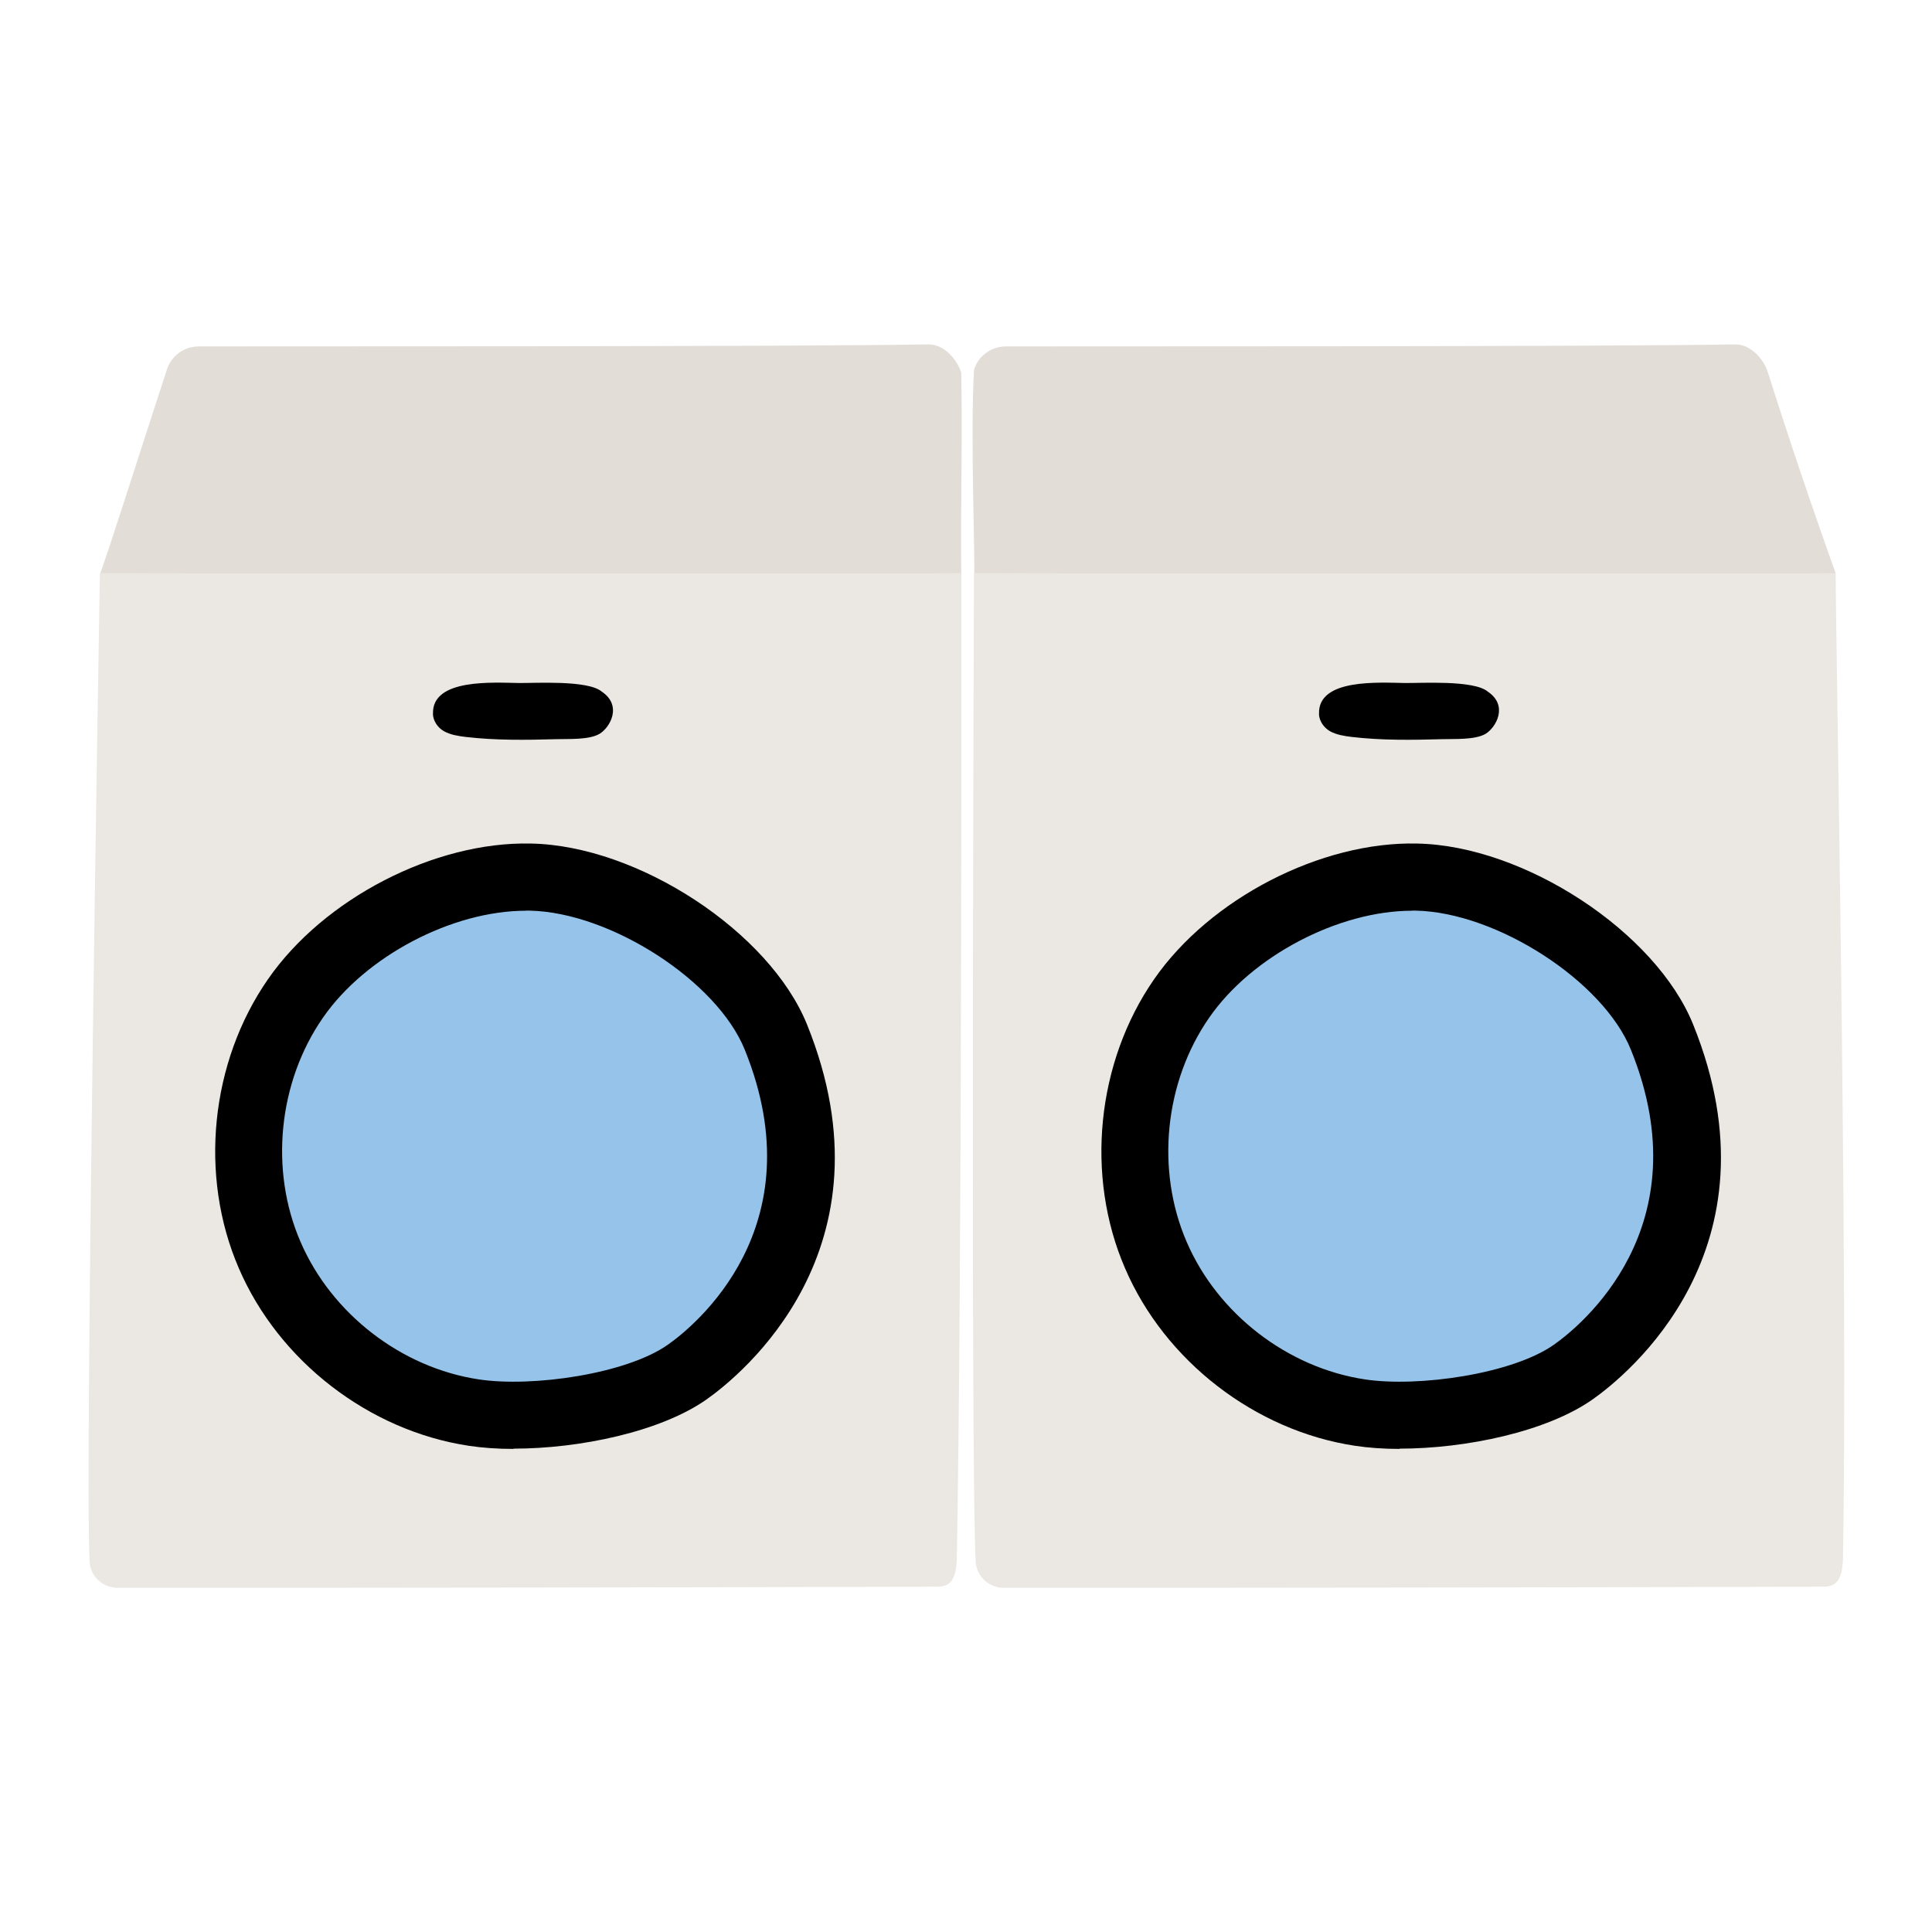
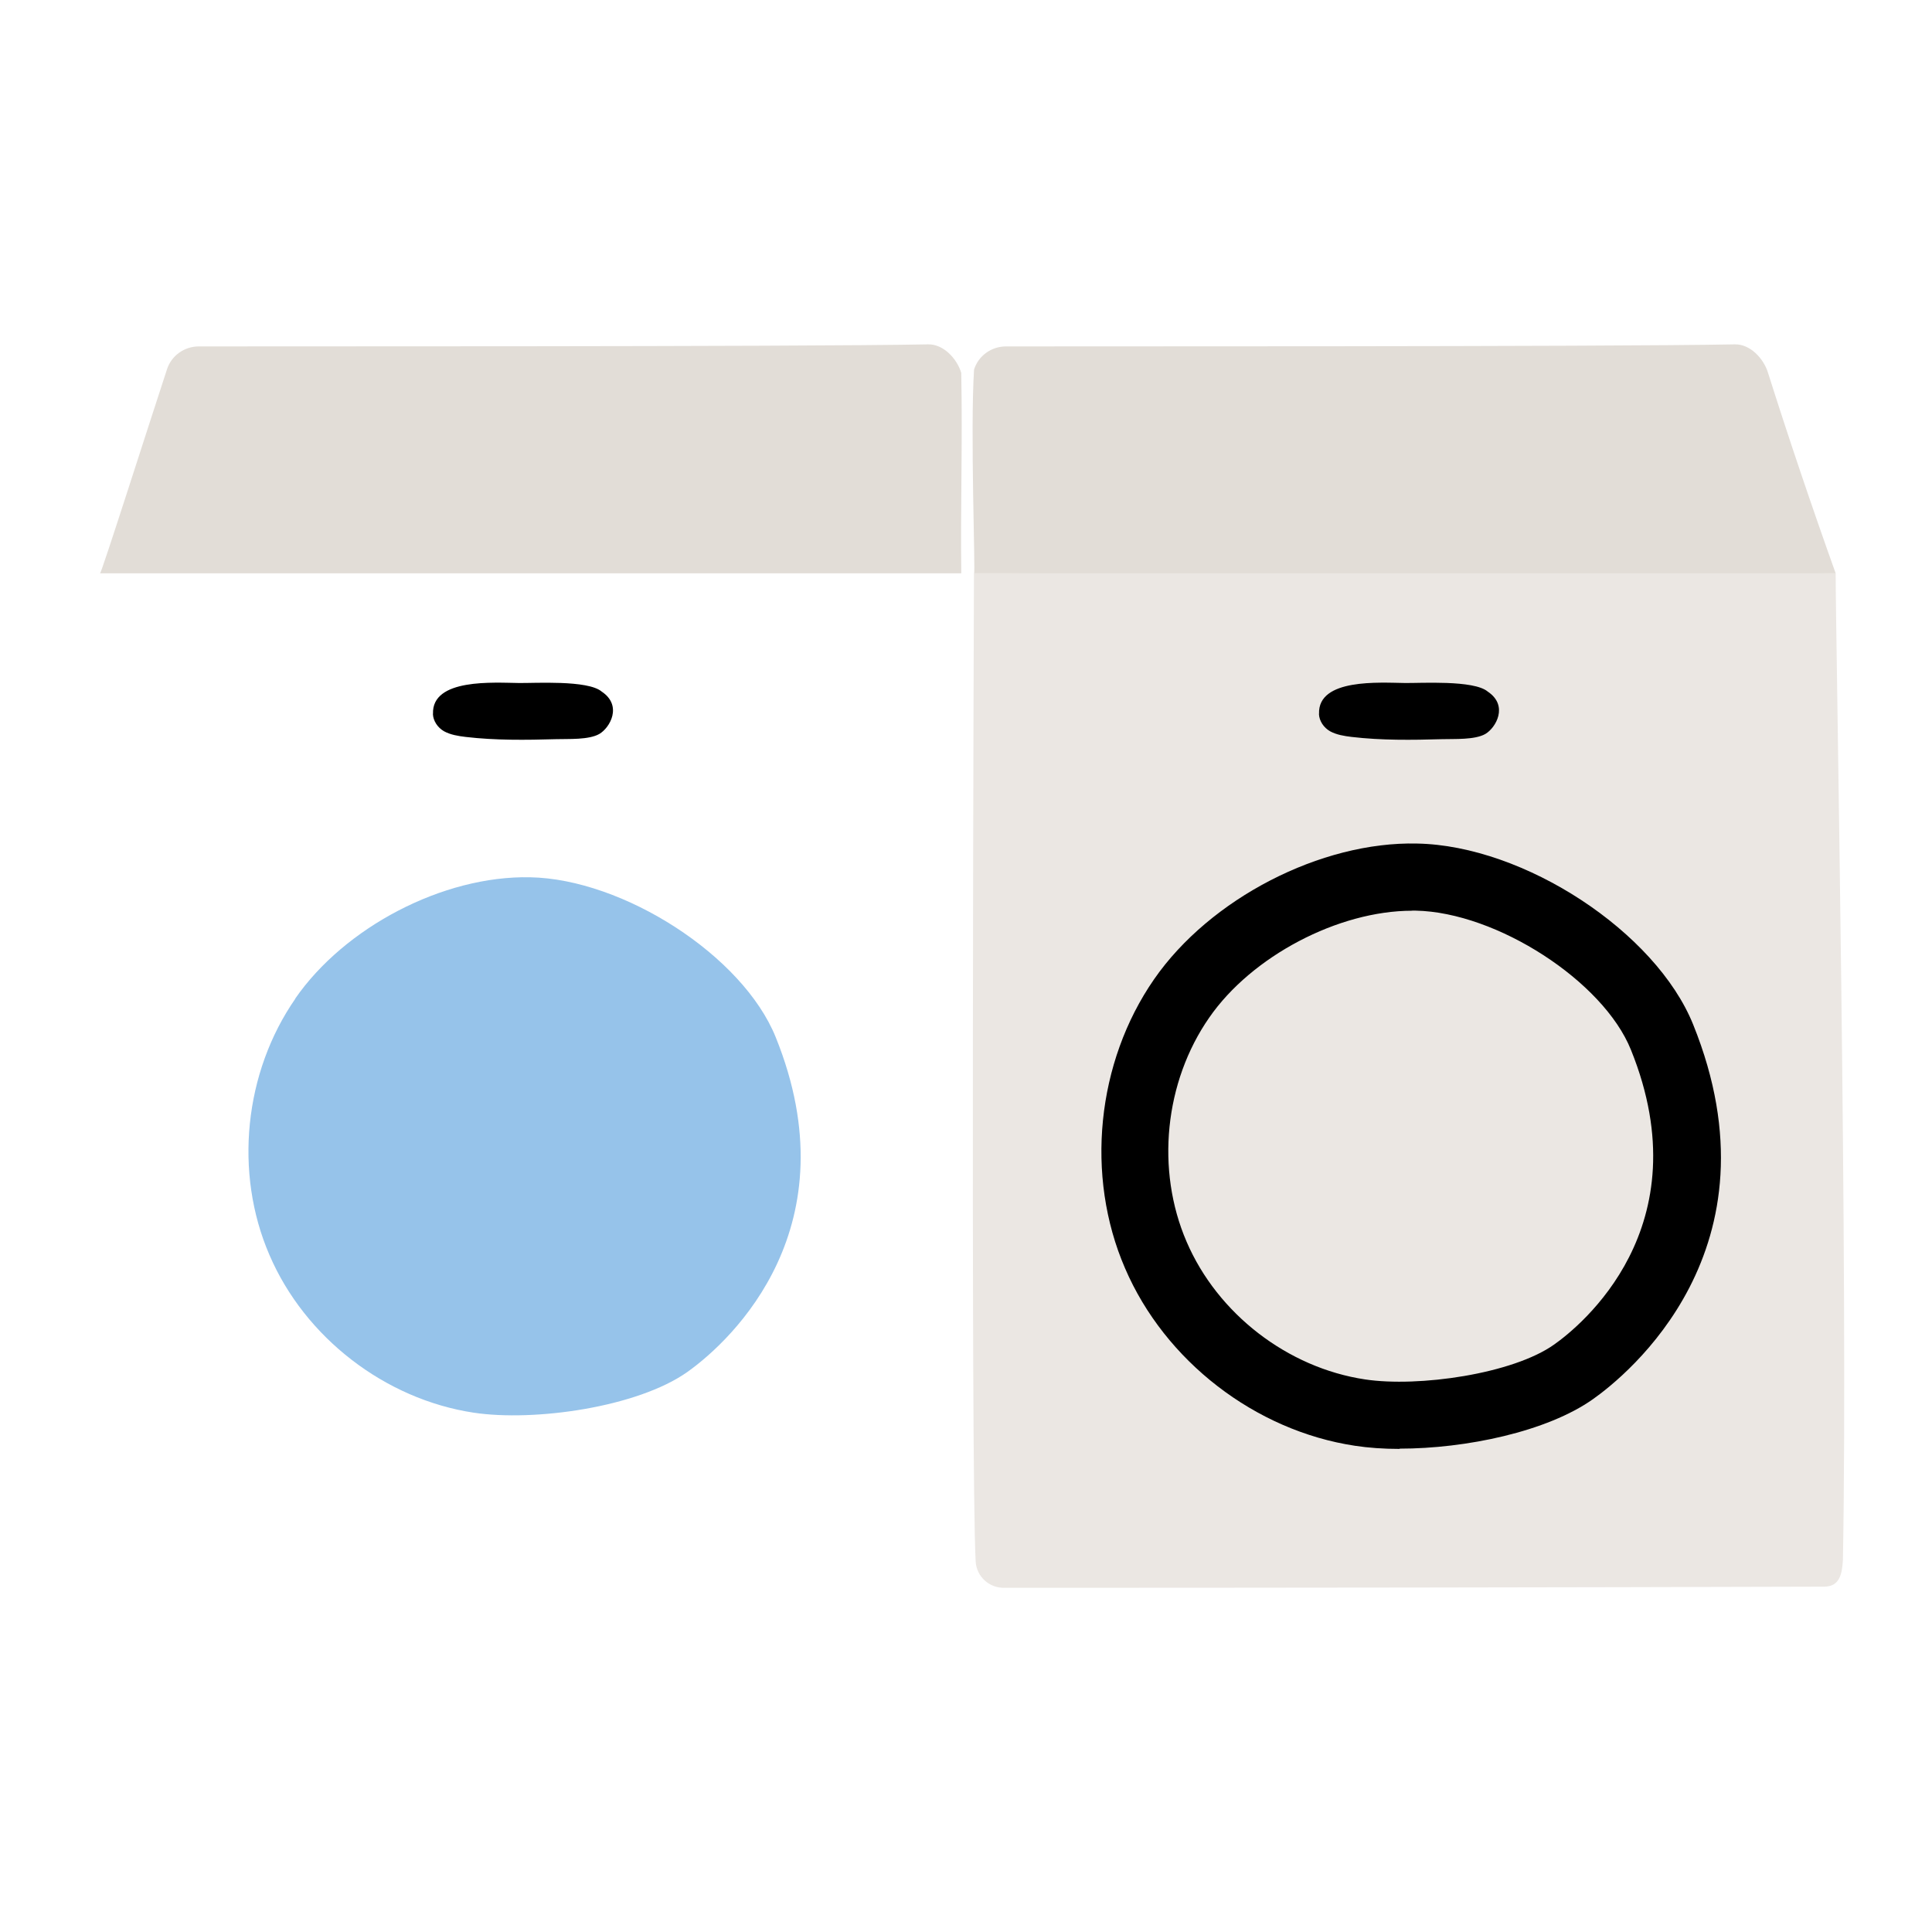
<svg xmlns="http://www.w3.org/2000/svg" id="Layer_1" width="216" height="216" viewBox="0 0 216 216">
  <defs>
    <style>
      .st0 {
        fill: #96c3ea;
      }

      .st1 {
        fill: #e2ddd7;
      }

      .st2 {
        fill: #ebe7e3;
      }
    </style>
  </defs>
-   <path class="st2" d="M10.01,174.56c.09,1.71,1.53,3.01,3.26,2.96,29.52,0,62.35-.04,91.6-.13,1.68,0,2.01-1.31,2.1-2.99.59-31.82.51-103.05.51-110.3-20.04-.69-96.31,0-96.31,0,0,0-1.71,100.2-1.15,110.46Z" />
+   <path class="st2" d="M10.01,174.56Z" />
  <path class="st1" d="M11.16,64.1h96.31c-.09-7.64.15-14.48,0-22.41-.49-1.62-2.01-3.22-3.69-3.19-14.26.28-78.72.21-81.55.23-1.62,0-3.08,1.03-3.57,2.59-2.1,6.38-7.32,22.79-7.48,22.79h-.02Z" />
  <path d="M48.4,79.82c.03.78.53,1.53,1.25,1.94.72.39,1.57.53,2.41.63,3.33.39,6.72.35,10.11.25,1.4-.04,3.65.09,4.83-.58,1.19-.69,2.62-3.17.27-4.74-1.54-1.32-7.59-.93-9.26-.96-2.76-.03-9.75-.56-9.6,3.45h-.01Z" />
  <path class="st0" d="M33.03,111.64c-5.73,8.25-6.89,19.47-2.9,28.68,3.96,9.22,12.91,16.12,22.83,17.62,6.78,1.02,18.31-.6,23.9-4.56,5.13-3.65,18.39-16.32,9.87-37.41-3.69-9.15-17.07-17.7-27.47-17.89-9.76-.2-20.76,5.62-26.25,13.56h.02Z" />
-   <path d="M57.41,161.99c-1.8,0-3.5-.12-5-.35-11.16-1.68-21.25-9.48-25.71-19.85-4.47-10.33-3.19-23.02,3.26-32.31,6.24-9.01,18.63-15.42,29.4-15.17,11.97.22,26.68,9.87,30.87,20.24,10.15,25.13-7.53,39.28-11.17,41.86-5.15,3.66-14.26,5.55-21.63,5.55h-.01ZM58.8,101.82c-8.25,0-17.93,5.08-22.68,11.94-5.01,7.2-6,17.04-2.53,25.06,3.47,8.06,11.29,14.1,19.95,15.4,5.99.9,16.53-.61,21.17-3.91,2.85-2.01,16.6-13.07,8.56-32.94-3.09-7.68-15.01-15.38-24.06-15.56h-.4Z" />
  <path class="st2" d="M109.08,174.56c.09,1.71,1.53,3.01,3.25,2.96,29.52,0,62.36-.04,91.61-.13,1.68,0,2.01-1.31,2.1-2.99.59-31.82-.81-103.05-.81-110.3-20.04-.69-96.34,0-96.34,0,0,0-.38,100.2.19,110.46Z" />
  <path class="st1" d="M108.89,64.1h96.34c-2.68-7.5-5.29-15.23-7.56-22.41-.49-1.62-2.01-3.22-3.69-3.19-14.26.28-78.66.21-81.51.23-1.62,0-3.08,1.03-3.57,2.59-.44,6.9.17,22.79,0,22.79h-.01Z" />
  <path d="M147.46,79.82c.03.78.53,1.53,1.25,1.94.72.39,1.57.53,2.41.63,3.33.39,6.72.35,10.11.25,1.4-.04,3.65.09,4.83-.58,1.18-.69,2.62-3.17.27-4.74-1.55-1.32-7.59-.93-9.26-.96-2.76-.03-9.75-.56-9.6,3.45h-.01Z" />
-   <path class="st0" d="M132.1,111.64c-5.73,8.25-6.88,19.47-2.89,28.68,3.96,9.22,12.91,16.12,22.83,17.62,6.78,1.02,18.32-.6,23.9-4.56,5.13-3.65,18.39-16.32,9.87-37.41-3.69-9.15-17.07-17.7-27.46-17.89-9.76-.2-20.76,5.62-26.25,13.56h.01Z" />
  <path d="M156.48,161.99c-1.8,0-3.49-.12-4.99-.35-11.16-1.68-21.26-9.48-25.71-19.85-4.47-10.33-3.19-23.02,3.25-32.31,6.24-9.01,18.65-15.42,29.4-15.17,11.97.22,26.69,9.87,30.87,20.24,10.15,25.13-7.53,39.28-11.18,41.86-5.15,3.66-14.26,5.55-21.63,5.55h-.01ZM157.88,101.82c-8.25,0-17.93,5.08-22.68,11.94-5.01,7.2-6,17.04-2.54,25.06,3.46,8.06,11.29,14.1,19.95,15.4,5.97.9,16.53-.61,21.16-3.91,2.85-2.01,16.61-13.07,8.57-32.94-3.09-7.68-15.01-15.38-24.06-15.56h-.4Z" />
</svg>